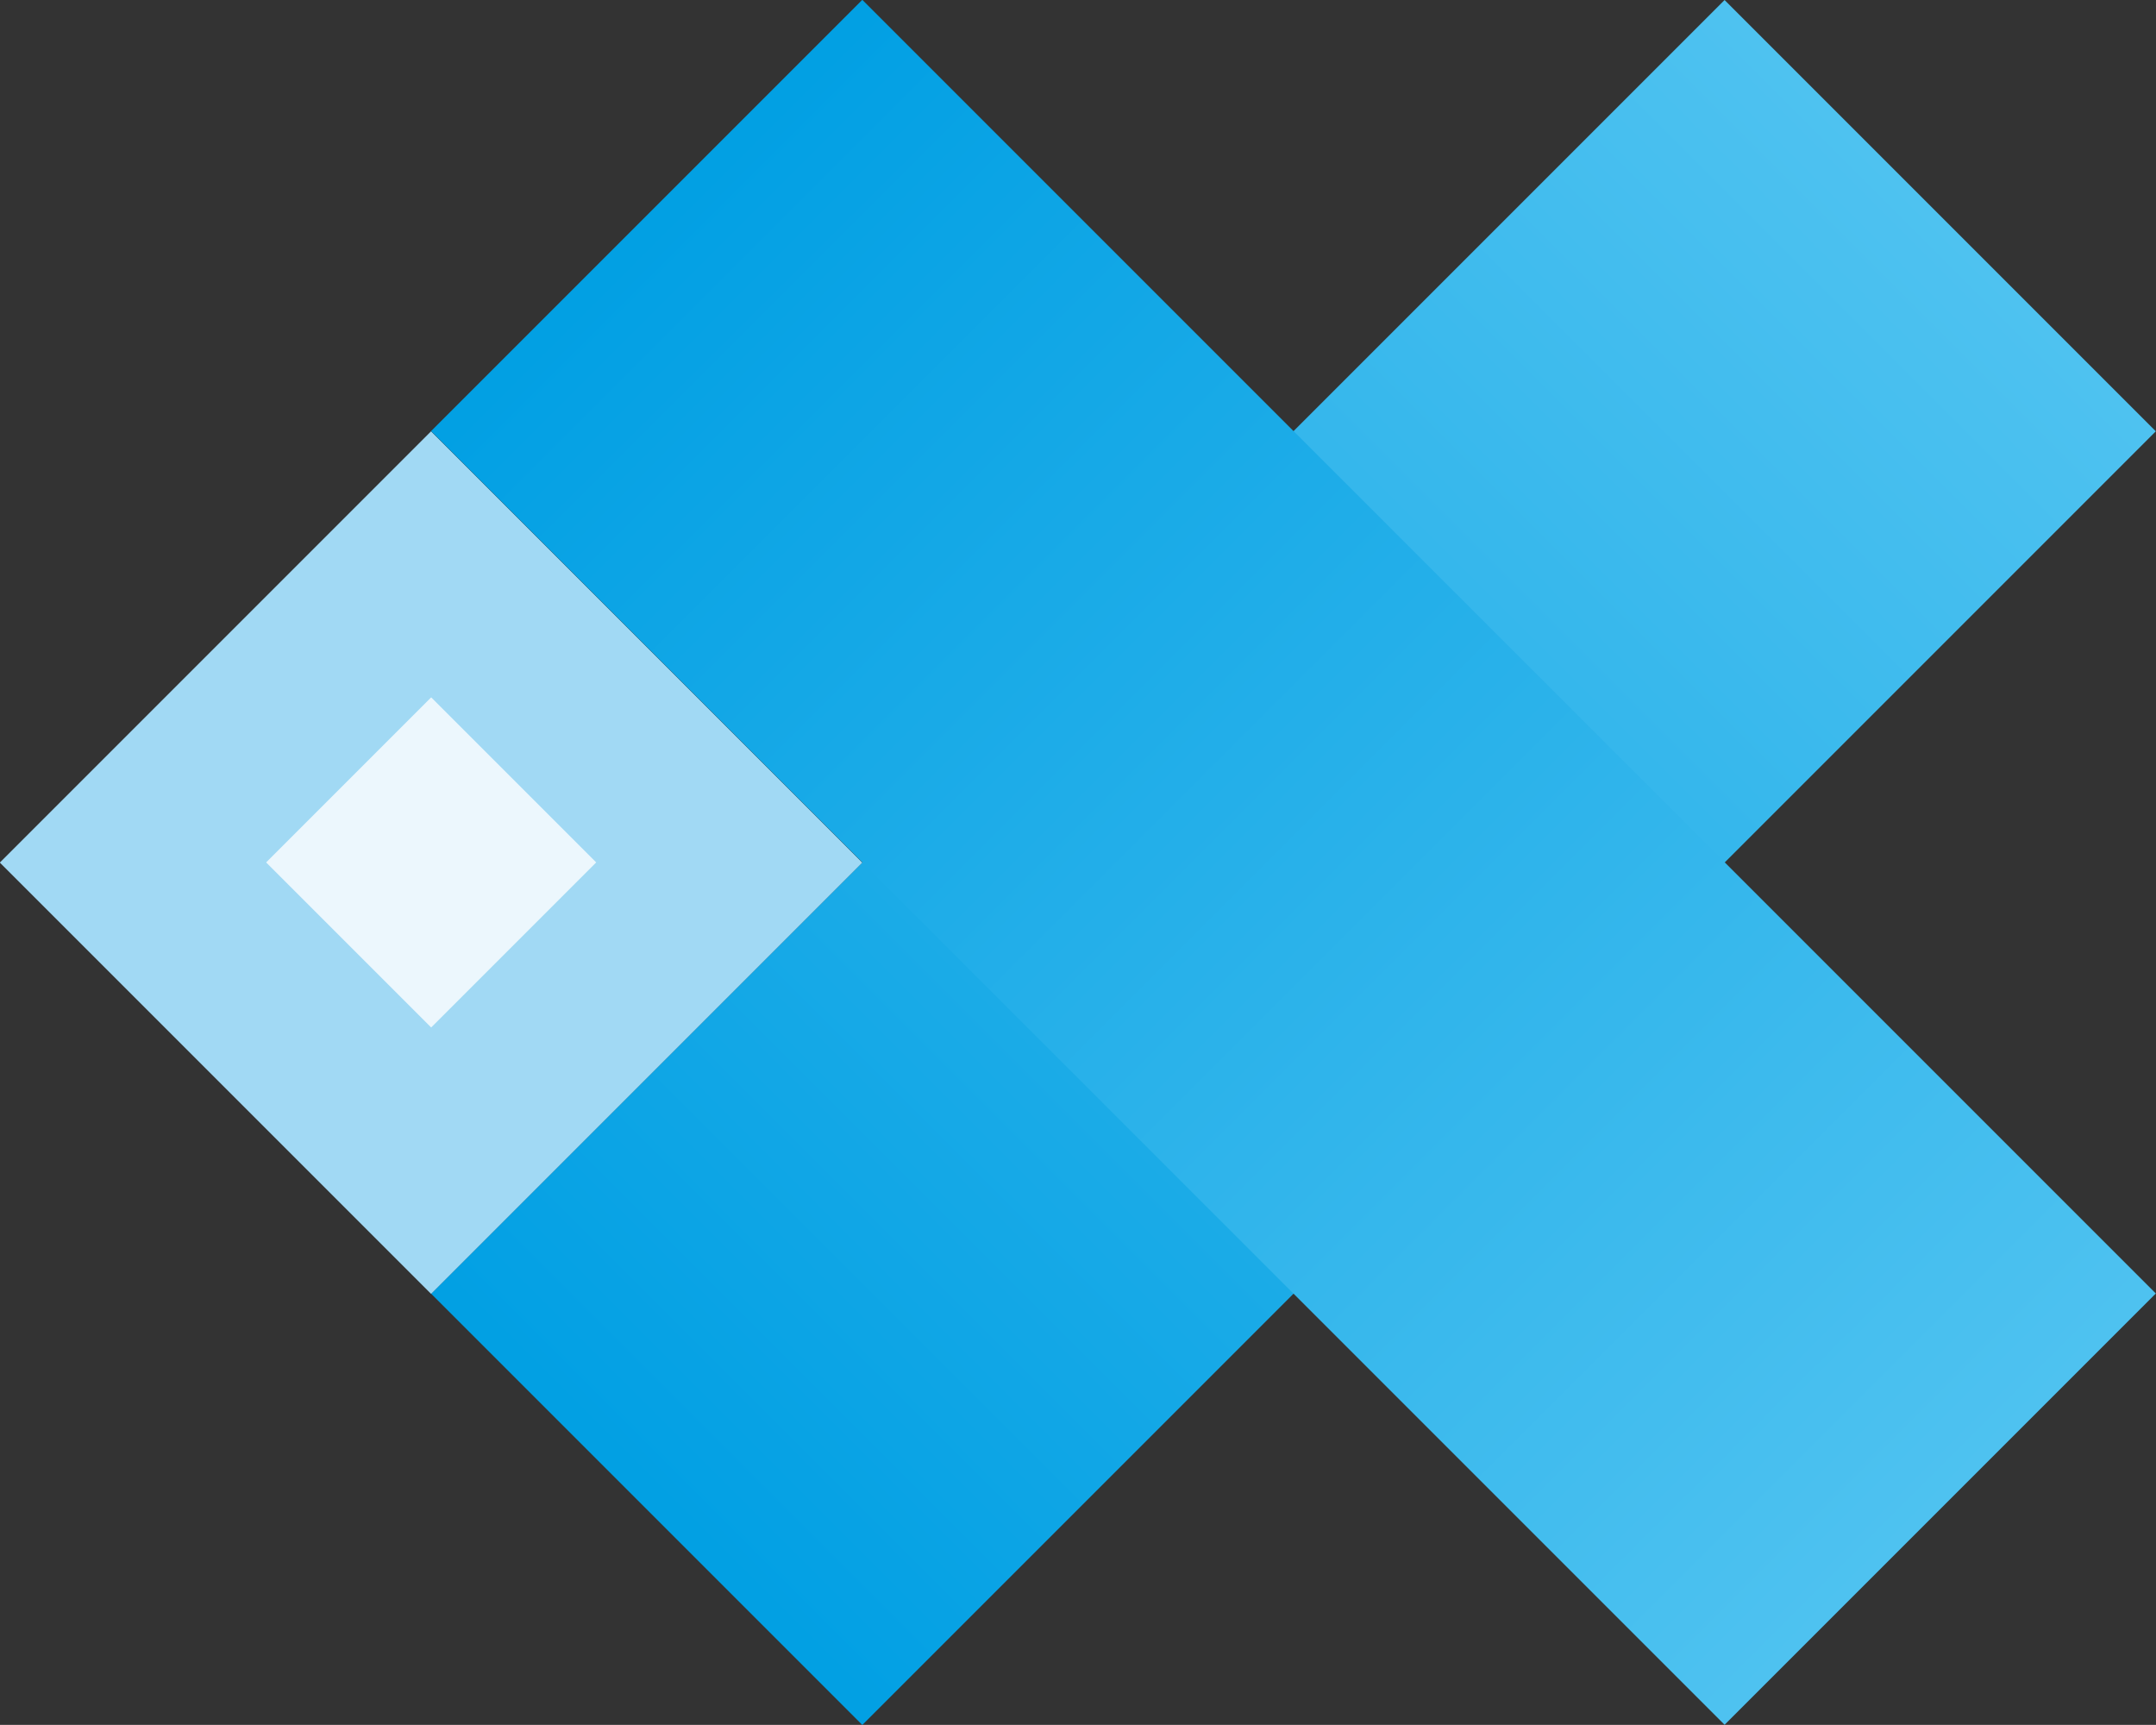
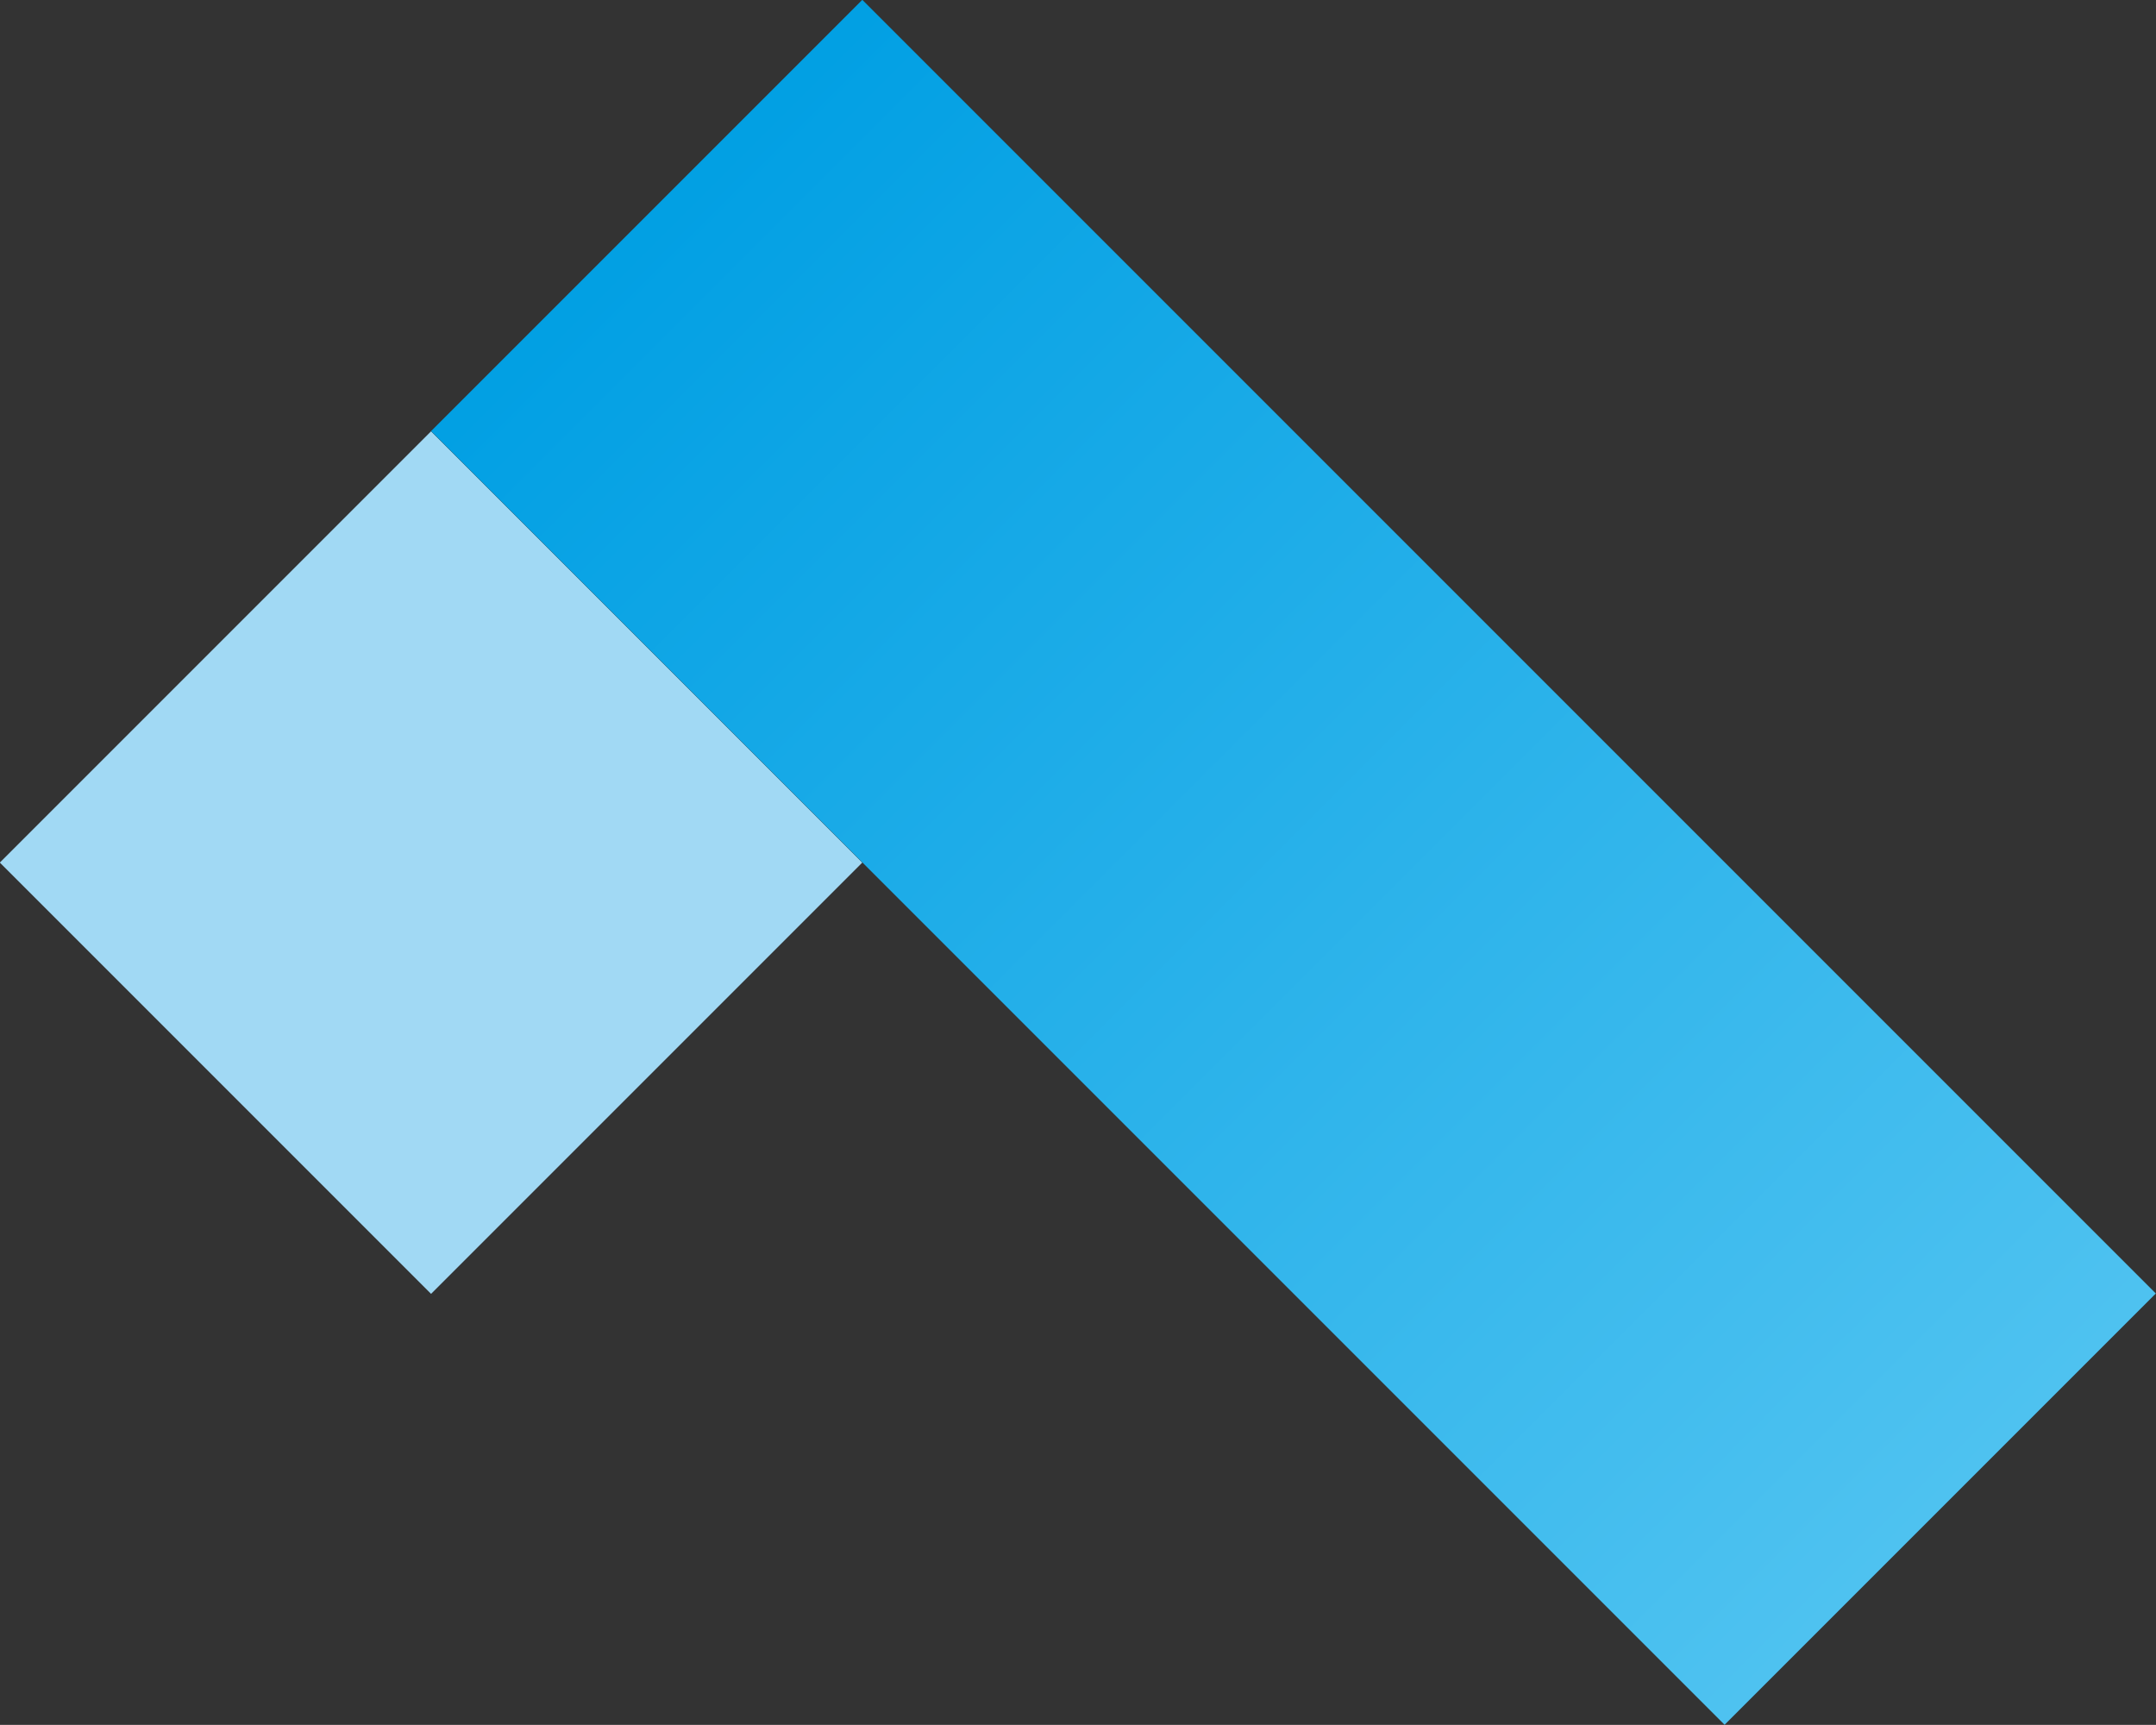
<svg xmlns="http://www.w3.org/2000/svg" xmlns:xlink="http://www.w3.org/1999/xlink" id="Ebene_2" viewBox="0 0 801.8 641.4">
  <rect x="0" y="0" width="801.8" height="641.4" fill="#333333" stroke="none" />
  <defs>
    <linearGradient id="Unbenannter_Verlauf_54" x1="451.1" y1="575.7" x2="451.1" y2="43.5" gradientTransform="translate(876.9 -199.3) rotate(90) scale(1.2 1.3)" gradientUnits="userSpaceOnUse">
      <stop offset="0" stop-color="#009fe3" />
      <stop offset="1" stop-color="#4ec2f0" />
    </linearGradient>
    <linearGradient id="Unbenannter_Verlauf_54-2" x1="378.1" y1="590.6" x2="378.1" y2="58.5" gradientTransform="translate(916.9 735.6) rotate(-180) scale(1.2 1.3)" xlink:href="#Unbenannter_Verlauf_54" />
  </defs>
-   <rect x="140.9" y="207.3" width="680.3" height="226.8" transform="translate(-85.9 434.1) rotate(-45)" style="fill:url(#Unbenannter_Verlauf_54);" />
  <rect x="47" y="207.3" width="226.8" height="226.8" transform="translate(500.5 434.1) rotate(135)" style="fill:#a1d9f4;" />
-   <rect x="117" y="277.3" width="86.8" height="86.8" transform="translate(273.7 -19.5) rotate(45)" style="fill:#fff; opacity:.8;" />
  <rect x="367.7" y="-19.5" width="226.8" height="680.3" transform="translate(-85.9 434.1) rotate(-45)" style="fill:url(#Unbenannter_Verlauf_54-2);" />
</svg>